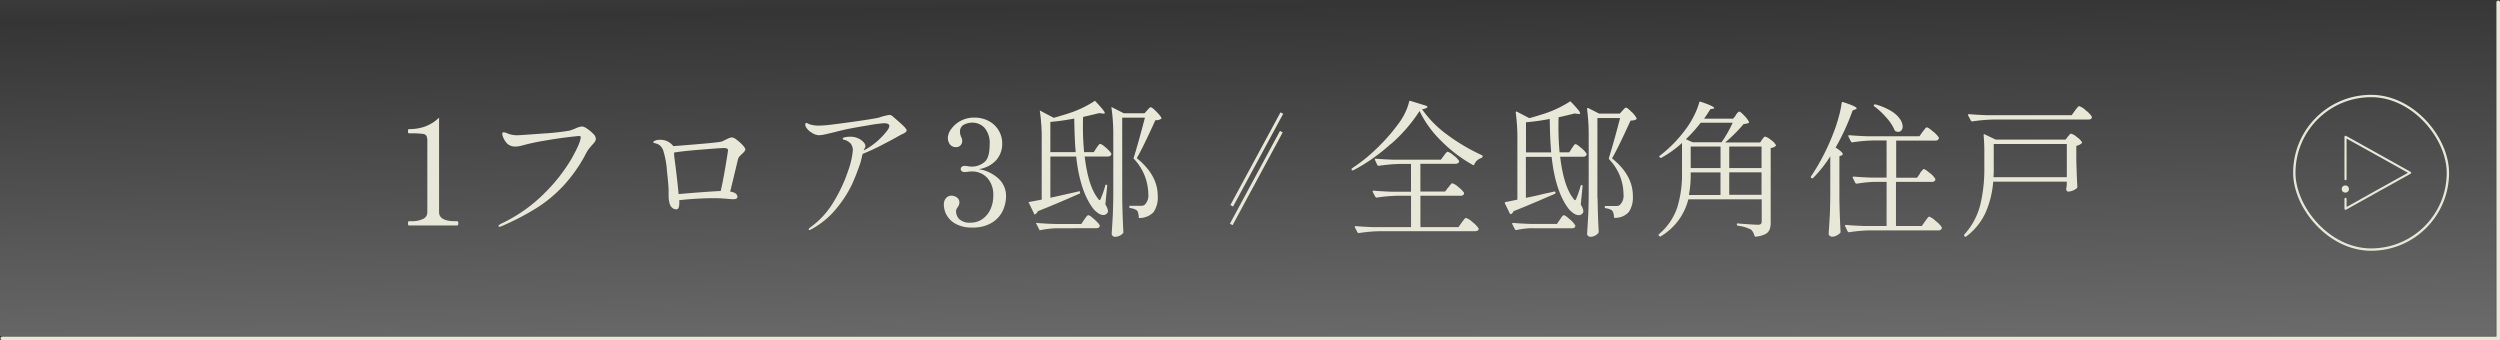
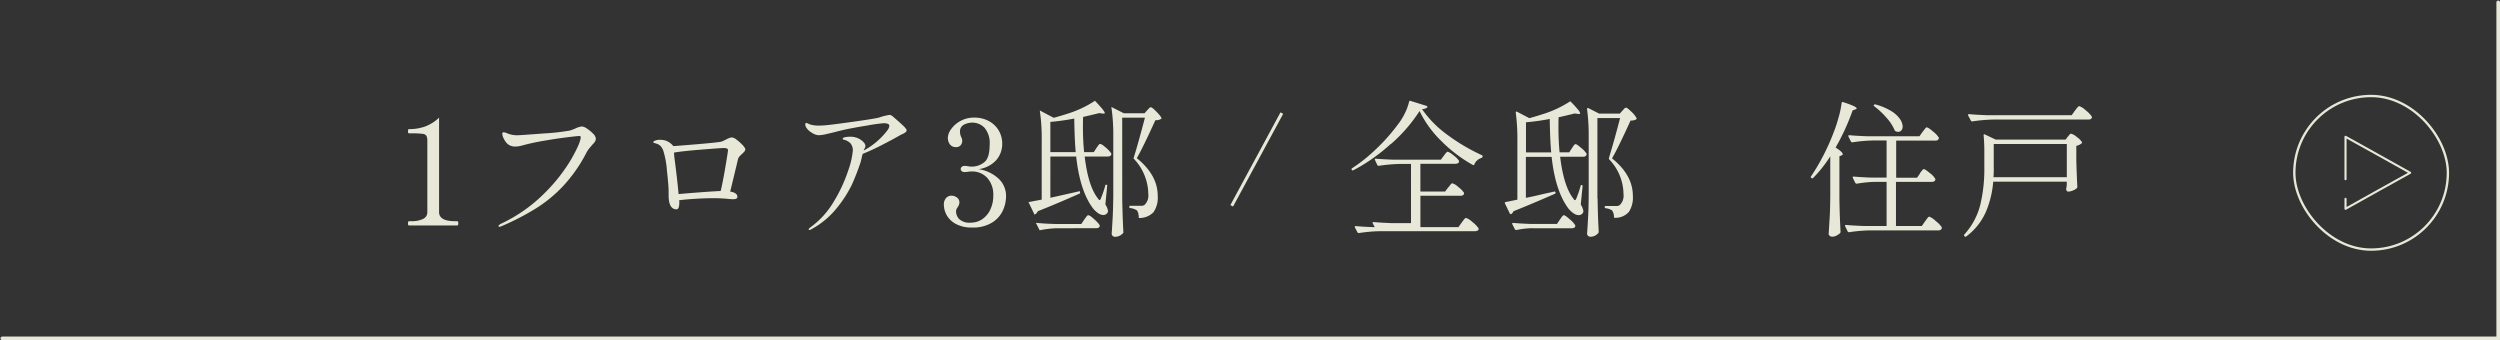
<svg xmlns="http://www.w3.org/2000/svg" width="520.855" height="70.87" viewBox="0 0 520.855 70.87">
  <rect x="0" y="0" width="520.855" height="70.87" fill="#333333" stroke="none" />
  <defs>
    <linearGradient id="linear-gradient" x1="0.337" y1="-1.102" x2="0.663" y2="2.102" gradientUnits="objectBoundingBox">
      <stop offset="0" stop-color="#787878" />
      <stop offset="0" stop-color="#858585" />
      <stop offset="0.03" stop-color="#aaa" />
      <stop offset="0.05" stop-color="#c9c9c9" />
      <stop offset="0.07" stop-color="#e0e0e0" />
      <stop offset="0.09" stop-color="#f1f1f1" />
      <stop offset="0.12" stop-color="#fbfbfb" />
      <stop offset="0.15" stop-color="#fff" />
      <stop offset="0.35" stop-color="#383838" />
      <stop offset="0.7" stop-color="#fff" />
      <stop offset="0.72" stop-color="#dedede" />
      <stop offset="0.76" stop-color="#b7b7b7" />
      <stop offset="0.78" stop-color="#9e9e9e" />
      <stop offset="0.8" stop-color="#969696" />
      <stop offset="0.83" stop-color="#9e9e9e" />
      <stop offset="0.89" stop-color="#b7b7b7" />
      <stop offset="0.95" stop-color="#dedede" />
      <stop offset="1" stop-color="#fff" />
    </linearGradient>
  </defs>
  <g id="merit_a" transform="translate(-32.415 150.615)" style="isolation: isolate">
    <g id="Layer_2" data-name="Layer 2" transform="translate(-47.99 -166)">
      <g id="img">
-         <rect id="長方形_10" data-name="長方形 10" width="520" height="70" transform="translate(80.405 15.385)" opacity="0.3" fill="url(#linear-gradient)" style="mix-blend-mode: screen;isolation: isolate" />
        <path id="パス_1487" data-name="パス 1487" d="M.38,70.38h520V.38" transform="translate(80.505 15.5)" fill="none" stroke="#e8e8d9" stroke-linecap="round" stroke-miterlimit="10" stroke-width="0.75" />
        <g id="グループ_230" data-name="グループ 230" transform="translate(-0.675 5.5)">
          <g id="グループ_213" data-name="グループ 213" transform="translate(-14.567 2.266)">
            <g id="グループ_223" data-name="グループ 223" transform="translate(101.849 0.161)">
              <g id="グループ_85" data-name="グループ 85" transform="translate(275.385 28.46)">
-                 <path id="パス_837" data-name="パス 837" d="M79.286,40.048a37.383,37.383,0,0,1-7.85,5.514.252.252,0,0,1-.247-.426,32.665,32.665,0,0,0,5.019-4.009,38.031,38.031,0,0,0,4.484-5.038A13.264,13.264,0,0,0,82.2,33.7a11.41,11.41,0,0,0,.9-2.455c.03-.168.139-.218.307-.148l3.316,1.029a.65.65,0,0,1,.168.119.21.21,0,0,1,0,.188,1.842,1.842,0,0,1-1.1.376,22.248,22.248,0,0,0,5.187,5.276A40,40,0,0,0,98.262,42.4a.252.252,0,0,1,.148.307.454.454,0,0,1-.238.267,2.22,2.22,0,0,0-.911.525,2.03,2.03,0,0,0-.574.831c-.069.168-.168.188-.337.089A29.629,29.629,0,0,1,89.759,39.4a22.249,22.249,0,0,1-4.484-6.2,32.2,32.2,0,0,1-5.969,6.88l-.02-.02Zm11.938,9.107a2.309,2.309,0,0,0,.307-.376,3.64,3.64,0,0,1,.307-.376.388.388,0,0,1,.267-.148,3.1,3.1,0,0,1,1.247.782,4.876,4.876,0,0,1,1.188,1.2.812.812,0,0,1-.03.307.792.792,0,0,1-.723.307H85.453v6.543h7.919l.673-.95s.168-.218.307-.406a2.393,2.393,0,0,1,.356-.426.372.372,0,0,1,.257-.139,3.577,3.577,0,0,1,1.307.841,5.757,5.757,0,0,1,1.287,1.307l.03.119a.414.414,0,0,1-.238.376,1.23,1.23,0,0,1-.594.119H77a31.926,31.926,0,0,0-4.346.386h-.069a.264.264,0,0,1-.238-.148L71.8,57.44l-.03-.119c0-.1.069-.148.218-.148,1.1.1,2.316.168,3.682.218H83.5V50.848H80.722a31.922,31.922,0,0,0-4.346.386h-.089a.478.478,0,0,1-.218-.148l-.544-1.029a.5.5,0,0,1-.03-.119c0-.1.089-.148.238-.148,1.1.1,2.316.168,3.682.218h4.078V44.225H81.088a34.633,34.633,0,0,0-4.3.386H76.7a.478.478,0,0,1-.218-.148l-.5-1.069a.494.494,0,0,1-.03-.119c0-.1.069-.148.218-.148,1.079.1,2.316.168,3.722.208h9.829l.614-.831c.089-.1.168-.218.257-.337a2.342,2.342,0,0,1,.287-.337.388.388,0,0,1,.267-.148,3.387,3.387,0,0,1,1.188.742,4.646,4.646,0,0,1,1.148,1.138l.03.119a.414.414,0,0,1-.238.376,1.065,1.065,0,0,1-.525.139h-7.3v5.781H90.59l.643-.841v.04Z" transform="translate(-71.109 -31.069)" fill="#e8e8d9" />
+                 <path id="パス_837" data-name="パス 837" d="M79.286,40.048a37.383,37.383,0,0,1-7.85,5.514.252.252,0,0,1-.247-.426,32.665,32.665,0,0,0,5.019-4.009,38.031,38.031,0,0,0,4.484-5.038A13.264,13.264,0,0,0,82.2,33.7a11.41,11.41,0,0,0,.9-2.455c.03-.168.139-.218.307-.148l3.316,1.029a.65.65,0,0,1,.168.119.21.21,0,0,1,0,.188,1.842,1.842,0,0,1-1.1.376,22.248,22.248,0,0,0,5.187,5.276A40,40,0,0,0,98.262,42.4a.252.252,0,0,1,.148.307.454.454,0,0,1-.238.267,2.22,2.22,0,0,0-.911.525,2.03,2.03,0,0,0-.574.831c-.069.168-.168.188-.337.089A29.629,29.629,0,0,1,89.759,39.4a22.249,22.249,0,0,1-4.484-6.2,32.2,32.2,0,0,1-5.969,6.88l-.02-.02Zm11.938,9.107a2.309,2.309,0,0,0,.307-.376,3.64,3.64,0,0,1,.307-.376.388.388,0,0,1,.267-.148,3.1,3.1,0,0,1,1.247.782,4.876,4.876,0,0,1,1.188,1.2.812.812,0,0,1-.03.307.792.792,0,0,1-.723.307H85.453v6.543h7.919l.673-.95s.168-.218.307-.406a2.393,2.393,0,0,1,.356-.426.372.372,0,0,1,.257-.139,3.577,3.577,0,0,1,1.307.841,5.757,5.757,0,0,1,1.287,1.307l.03.119a.414.414,0,0,1-.238.376,1.23,1.23,0,0,1-.594.119H77a31.926,31.926,0,0,0-4.346.386h-.069a.264.264,0,0,1-.238-.148L71.8,57.44l-.03-.119c0-.1.069-.148.218-.148,1.1.1,2.316.168,3.682.218H83.5H80.722a31.922,31.922,0,0,0-4.346.386h-.089a.478.478,0,0,1-.218-.148l-.544-1.029a.5.5,0,0,1-.03-.119c0-.1.089-.148.238-.148,1.1.1,2.316.168,3.682.218h4.078V44.225H81.088a34.633,34.633,0,0,0-4.3.386H76.7a.478.478,0,0,1-.218-.148l-.5-1.069a.494.494,0,0,1-.03-.119c0-.1.069-.148.218-.148,1.079.1,2.316.168,3.722.208h9.829l.614-.831c.089-.1.168-.218.257-.337a2.342,2.342,0,0,1,.287-.337.388.388,0,0,1,.267-.148,3.387,3.387,0,0,1,1.188.742,4.646,4.646,0,0,1,1.148,1.138l.03.119a.414.414,0,0,1-.238.376,1.065,1.065,0,0,1-.525.139h-7.3v5.781H90.59l.643-.841v.04Z" transform="translate(-71.109 -31.069)" fill="#e8e8d9" />
                <path id="パス_838" data-name="パス 838" d="M107.775,51.284c1.247-.238,2.574-.544,3.959-.881.426-.089,1.069-.218,1.91-.426h.069a.227.227,0,0,1,.218.148v.089a.264.264,0,0,1-.148.238c-3.286,1.435-6.157,2.653-8.612,3.623a1.188,1.188,0,0,1-.455.574.2.2,0,0,1-.168.03.4.4,0,0,1-.139-.119l-1.029-2.128c-.069-.139,0-.238.148-.267a2.949,2.949,0,0,1,.426-.089,2.635,2.635,0,0,0,.386-.069c.089-.02.624-.139,1.643-.337V39.406a41.6,41.6,0,0,0-.337-5.87v-.069s.02-.139.069-.148a.337.337,0,0,1,.2.03l2.554,1.336c.911-.238,2-.574,3.267-.98a22.824,22.824,0,0,0,5.108-2.435c.119-.1.238-.089.337.069a20.26,20.26,0,0,1,1.455,1.6,1.7,1.7,0,0,1,.426.742c0,.119-.139.168-.426.119l-.723-.089c-1.237.307-2.346.574-3.346.792-.02.436-.03,1.138-.03,2.049,0,1.94.089,3.7.238,5.256h2.009l.544-.841s.148-.208.257-.376a2.1,2.1,0,0,1,.287-.376.366.366,0,0,1,.238-.119c.168,0,.544.257,1.148.782a5.231,5.231,0,0,1,1.138,1.2.812.812,0,0,1-.03.307.723.723,0,0,1-.693.337h-4.781c.5,4.128,1.406,7.038,2.772,8.741.119.208.218.307.307.307.119,0,.218-.139.307-.386a22.076,22.076,0,0,0,.881-2.584c.03-.119.1-.188.188-.188a.179.179,0,0,1,.168.069.339.339,0,0,1,.049.218l-.376,3.8a3.156,3.156,0,0,1,.544,1.366.722.722,0,0,1-.238.525,1,1,0,0,1-.723.307,1.988,1.988,0,0,1-1.138-.426,4.894,4.894,0,0,1-1.1-1.069c-1.762-2.415-2.91-5.969-3.415-10.651h-5.365V51.3l.04-.04Zm1.435,6.325a16.679,16.679,0,0,0-3.435.386h-.089a.478.478,0,0,1-.218-.148l-.544-1.069a.5.5,0,0,1-.03-.119c0-.1.069-.148.218-.148,1.119.1,2.346.168,3.722.218h5.395l.614-.911s.148-.2.267-.386a2,2,0,0,1,.317-.386.372.372,0,0,1,.257-.139c.168,0,.554.267,1.188.831a4.914,4.914,0,0,1,1.148,1.247.267.267,0,0,1,.03.148.414.414,0,0,1-.218.376,1.044,1.044,0,0,1-.544.119H109.22l-.02-.02Zm-1.435-22.064v6.276h5.256c-.168-1.742-.267-4.078-.307-6.969a46.323,46.323,0,0,1-4.959.693h0Zm14.917,15.828c.03,2.534.119,4.85.238,6.969a.443.443,0,0,1-.119.307,2.172,2.172,0,0,1-.673.525,2.051,2.051,0,0,1-1,.218.6.6,0,0,1-.436-.2.572.572,0,0,1-.2-.406c.089-1.2.148-2.366.218-3.484s.1-2.6.119-4.425V38.7a41.612,41.612,0,0,0-.337-5.87v-.069s.02-.139.069-.168a.27.27,0,0,1,.2,0l2.247,1.148h4.3l.544-.614s.2-.208.356-.376a.621.621,0,0,1,.406-.257c.168,0,.525.287,1.1.841a4.883,4.883,0,0,1,1.069,1.317.223.223,0,0,1-.069.3.031.031,0,0,0-.02.01,2.256,2.256,0,0,1-1.138.218q-2.688,5.91-3.87,7.879c2.91,2.336,4.345,4.939,4.345,7.83a5.453,5.453,0,0,1-.841,3.346,3.773,3.773,0,0,1-2.841,1.218h-.069a.175.175,0,0,1-.188-.2,2.291,2.291,0,0,0-.386-1.336,2.8,2.8,0,0,0-1.307-.455c-.168-.03-.238-.119-.238-.238a.21.21,0,0,1,.178-.238h2.227a1.152,1.152,0,0,0,.723-.188,2.689,2.689,0,0,0,.792-2.287,10.568,10.568,0,0,0-2.96-7.216.344.344,0,0,1-.069-.337q1.114-3.623,2.316-8.285h-4.722v16.71l.04-.03Z" transform="translate(-71.435 -31.071)" fill="#e8e8d9" />
-                 <path id="パス_839" data-name="パス 839" d="M151.776,34.051s.148-.168.257-.307c.089-.109.188-.218.287-.317a.365.365,0,0,1,.238-.1c.168,0,.495.267,1,.812a5.789,5.789,0,0,1,.98,1.267.223.223,0,0,1-.069.3.031.031,0,0,0-.02.01,3.376,3.376,0,0,1-1,.188,31.99,31.99,0,0,1-3.841,3.841h7.3l.386-.614a2.628,2.628,0,0,0,.218-.267,1.363,1.363,0,0,1,.218-.257.338.338,0,0,1,.218-.069,2.956,2.956,0,0,1,1.138.643,3.444,3.444,0,0,1,1.069,1.069c.069.089.03.168-.069.267a1.835,1.835,0,0,1-1,.386V56.422a4.029,4.029,0,0,1-.218,1.455,1.918,1.918,0,0,1-.861.95,5.618,5.618,0,0,1-2,.544h-.069a.252.252,0,0,1-.238-.188,2.432,2.432,0,0,0-.723-1.287,7.871,7.871,0,0,0-2.7-.792c-.168-.03-.238-.119-.238-.238v-.03c0-.188.089-.257.238-.218l.723.069c1.811.139,2.94.2,3.415.2a.849.849,0,0,0,.634-.168.757.757,0,0,0,.168-.554V51.6h-15.29a12.438,12.438,0,0,1-5.712,7.681.218.218,0,0,1-.346-.04l-.069-.069a.21.21,0,0,1,0-.307l.04-.04a12.486,12.486,0,0,0,3.791-5.563,23.427,23.427,0,0,0,.98-7.167V39.862a23.128,23.128,0,0,1-4.3,3.078.121.121,0,0,1-.089.03.3.3,0,0,1-.238-.119l-.03-.03a.2.2,0,0,1-.01-.287.216.216,0,0,1,.079-.049,27.628,27.628,0,0,0,5.514-5.7,17.847,17.847,0,0,0,1.594-2.643A14.947,14.947,0,0,0,144.2,31.42c.03-.168.139-.218.307-.148,1.9.634,2.821,1.069,2.821,1.307q0,.1-.267.148l-.544.089c-.495.792-.93,1.455-1.307,1.98h6.058l.574-.723h-.069Zm-2.93,5.662a24.333,24.333,0,0,0,2.316-4.078H144.5a28.15,28.15,0,0,1-3.079,3.435l1.406.643h6.018Zm-.218,10.958V45.989h-6.206v.069a23.417,23.417,0,0,1-.376,4.633h6.573v-.02Zm0-10.077h-6.206v4.494h6.216V40.594Zm8.552,4.494V40.594h-6.731v4.494Zm-6.731.881v4.682h6.731V45.969Z" transform="translate(-71.764 -31.071)" fill="#e8e8d9" />
                <path id="パス_840" data-name="パス 840" d="M171.848,42.6a26.847,26.847,0,0,1-3.583,4.534.238.238,0,0,1-.337.03l-.069-.03c-.119-.089-.139-.188-.03-.337a45.21,45.21,0,0,0,4.652-9.018,29.342,29.342,0,0,0,1.049-3.148,20.541,20.541,0,0,0,.663-3.1c.02-.188.119-.238.307-.188,1.9.614,2.821,1.049,2.821,1.307,0,.089-.089.148-.267.208l-.574.218a46.225,46.225,0,0,1-3.544,7.731c1,.643,1.485,1.1,1.485,1.366a.284.284,0,0,1-.238.267l-.455.188v8.76c.03,2.534.119,4.85.238,6.969a.443.443,0,0,1-.119.307,3.731,3.731,0,0,1-.742.5,1.893,1.893,0,0,1-.9.218.77.77,0,0,1-.5-.188.521.521,0,0,1-.218-.426c.089-1.2.148-2.346.218-3.484s.1-2.6.119-4.425V42.575l.02.02Zm18.639,3.583s.148-.208.287-.376.238-.307.317-.386a.367.367,0,0,1,.238-.119c.168,0,.554.267,1.2.792a4.412,4.412,0,0,1,1.168,1.218.8.8,0,0,1,0,.307.75.75,0,0,1-.723.337H185.51v9.2h5.39l.673-.98a4.308,4.308,0,0,0,.317-.426c.1-.139.208-.277.317-.406a.447.447,0,0,1,.238-.139,3.84,3.84,0,0,1,1.307.881,5.585,5.585,0,0,1,1.307,1.336.812.812,0,0,1-.03.307.723.723,0,0,1-.693.337H180.094a31.923,31.923,0,0,0-4.346.386h-.079a.478.478,0,0,1-.218-.148l-.525-1.1a.493.493,0,0,1-.03-.119c0-.1.069-.148.218-.148,1.119.1,2.346.168,3.722.218h4.722v-9.2h-2.287a26.036,26.036,0,0,0-3.92.386h-.089a.478.478,0,0,1-.218-.148l-.525-1.069a.494.494,0,0,1-.03-.119c0-.1.069-.148.218-.148,1.119.1,2.346.168,3.722.218h3.128V39.338h-2.772a31.923,31.923,0,0,0-4.346.386h-.089a.478.478,0,0,1-.218-.148l-.525-1.069a.5.5,0,0,1-.03-.119c0-.1.069-.148.218-.148,1.119.1,2.346.168,3.722.218h10.889l.643-.911c.1-.119.2-.257.307-.386s.2-.267.307-.386a.373.373,0,0,1,.267-.168c.188,0,.614.267,1.267.831a5.27,5.27,0,0,1,1.237,1.287.812.812,0,0,1-.03.307.75.75,0,0,1-.723.337h-8.127V47.1H189.9l.614-.881v-.03Zm-9.552-14.274a.288.288,0,0,1,.337-.069,12.492,12.492,0,0,1,3.247,1.366,5.921,5.921,0,0,1,1.831,1.673,2.847,2.847,0,0,1,.554,1.554,1.209,1.209,0,0,1-.257.792.817.817,0,0,1-.663.307,1.151,1.151,0,0,1-.544-.119.463.463,0,0,1-.218-.238,9.331,9.331,0,0,0-1.693-2.584A16.358,16.358,0,0,0,181,32.225c-.139-.1-.168-.208-.069-.307V31.9Z" transform="translate(-72.088 -31.072)" fill="#e8e8d9" />
                <path id="パス_841" data-name="パス 841" d="M206.1,47.889a20.055,20.055,0,0,1-1.534,6.345,12.8,12.8,0,0,1-4.088,5.108.245.245,0,0,1-.337-.03l-.03-.03a.247.247,0,0,1-.04-.337h0a14.478,14.478,0,0,0,3.336-6.206,31.99,31.99,0,0,0,.841-7.761V41.544c0-1.1-.049-2.178-.148-3.267v-.069s.02-.139.069-.148a.316.316,0,0,1,.188.03l2.247,1.069h14.581l.455-.614a3.613,3.613,0,0,0,.307-.356.58.58,0,0,1,.386-.257,2.914,2.914,0,0,1,1.148.663,4.071,4.071,0,0,1,1.1,1.079c.069.089.03.168-.069.267a2.413,2.413,0,0,1-1.1.525v2.97q.1,3.682.218,5.543a.443.443,0,0,1-.119.307,2.444,2.444,0,0,1-.831.495,2.831,2.831,0,0,1-.95.218.366.366,0,0,1-.287-.139.758.758,0,0,1-.139-.317,1.077,1.077,0,0,1,.03-.307l.089-.614v-.693H206.078l.02-.049Zm0-12.9a31.925,31.925,0,0,0-4.346.386h-.089a.478.478,0,0,1-.218-.148l-.574-1.1a.5.5,0,0,1-.03-.119c0-.1.089-.148.238-.148,1.1.1,2.316.168,3.682.218H222.45l.673-.95c.089-.1.188-.238.317-.406a3.13,3.13,0,0,1,.337-.386.372.372,0,0,1,.257-.139,3.577,3.577,0,0,1,1.307.841,5.756,5.756,0,0,1,1.287,1.307.267.267,0,0,1,.03.148.414.414,0,0,1-.218.376,1.044,1.044,0,0,1-.544.119H206.088Zm.119,9.958c0,.9-.02,1.574-.069,2.049h15.284V40.079H206.207v4.88h0Z" transform="translate(-72.415 -31.081)" fill="#e8e8d9" />
              </g>
              <path id="パス_1517" data-name="パス 1517" d="M3.2-4.628q-.214,0-.214-.428,0-.458.214-.458h.489A5.422,5.422,0,0,0,6.1-5.972a1.511,1.511,0,0,0,.917-1.436V-22.044a3.032,3.032,0,0,0-.168-1.237,1.029,1.029,0,0,0-.794-.428,16.6,16.6,0,0,0-2.337-.107H3.2q-.214,0-.214-.458,0-.428.214-.428a9.645,9.645,0,0,0,3.422-.565,8.674,8.674,0,0,0,2.842-1.818V-7.408q0,1.894,3.331,1.894h.458a.168.168,0,0,1,.168.107.968.968,0,0,1,.046.351q0,.428-.214.428Zm18.853.275q-.214,0-.214-.153,0-.214.611-.519a31.8,31.8,0,0,0,8.95-6.294,35.373,35.373,0,0,0,5.607-7.119q1.91-3.361,1.971-4.553,0-.275-.306-.275-.336,0-2.582.275t-4.874.733a46.88,46.88,0,0,0-4.583,1.008,4.94,4.94,0,0,1-1.222.183,2.464,2.464,0,0,1-1.65-.519,3.417,3.417,0,0,1-.779-1.054,2.612,2.612,0,0,1-.351-1.085.27.27,0,0,1,.076-.23.27.27,0,0,1,.23-.076,2.071,2.071,0,0,1,.733.214,5.393,5.393,0,0,0,1.986.4q.7,0,5.439-.367a46.523,46.523,0,0,0,5.592-.611,11.116,11.116,0,0,0,1.1-.4,4.447,4.447,0,0,1,1.436-.458,2.279,2.279,0,0,1,1.069.458,7.045,7.045,0,0,1,1.268,1.054,1.655,1.655,0,0,1,.565,1.024,1.159,1.159,0,0,1-.2.642,4.562,4.562,0,0,1-.6.7q-.061.092-.443.535a5.911,5.911,0,0,0-.687.993,31.316,31.316,0,0,1-4.675,6.783A28.488,28.488,0,0,1,29.837-8.3a54.427,54.427,0,0,1-7.272,3.789,1.623,1.623,0,0,1-.51.155ZM70.546-22.961a2.1,2.1,0,0,1,.947.5,9.037,9.037,0,0,1,1.222,1.1q.55.6.55.871a.692.692,0,0,1-.168.428,5.039,5.039,0,0,1-.535.55q-.061.061-.29.275a2.283,2.283,0,0,0-.367.428,1.078,1.078,0,0,0-.168.4l-.611,2.567-1.008,4.156q1.5.244,1.5,1.1,0,.489-.886.489a12.54,12.54,0,0,1-1.314-.092q-1.589-.122-2.567-.122-1.8,0-3.85.122t-3.514.306a2.633,2.633,0,0,1,.031.428q0,1.467-.581,1.467-1.65,0-1.65-2.933v-.856q0-1.069-.351-4.278a18.211,18.211,0,0,0-.779-4.217,2.974,2.974,0,0,0-.55-.9,2.053,2.053,0,0,0-.856-.5q-.183-.061-.351-.107a1.035,1.035,0,0,1-.244-.092.129.129,0,0,1-.076-.107q0-.183.611-.4a2.835,2.835,0,0,1,.794-.092,3.763,3.763,0,0,1,1.406.244,3.83,3.83,0,0,1,1.283.947l.092.122,1.253-.092q8.219-.642,8.8-.856a3.016,3.016,0,0,0,.474-.2,3.5,3.5,0,0,1,.351-.168,8.047,8.047,0,0,1,.764-.367,1.712,1.712,0,0,1,.638-.121ZM59.363-11.167q2.078-.183,4.507-.367t4.263-.275q.4-1.589.962-4.889t.565-3.6a.365.365,0,0,0-.214-.351,1.888,1.888,0,0,0-.764-.107q-.489,0-4.522.321t-5.744.626a9.3,9.3,0,0,0,.092,1.161Q59.088-14.253,59.363-11.167ZM104.035-27.3q1.253,1.069,2.047,1.818t.794,1.054a.5.5,0,0,1-.214.367,3.108,3.108,0,0,1-.886.489l-.825.458q-.825.489-3.178,1.7a43.724,43.724,0,0,1-4.063,1.875l-.183.733q-.031.153-.122.535t-.214.749q-.764,2.261-1.7,4.339A24.35,24.35,0,0,1,92.42-8.371a17.332,17.332,0,0,1-5.347,4.507,1.063,1.063,0,0,1-.428.183q-.183,0-.183-.153,0-.092.183-.244t.214-.183a17.675,17.675,0,0,0,4.9-5.439A31.132,31.132,0,0,0,94.7-16.056a16.92,16.92,0,0,0,.963-4.125,2.256,2.256,0,0,0-.474-1.543,2.784,2.784,0,0,0-1.451-.779q-.183-.061-.183-.183,0-.214.474-.321a5.114,5.114,0,0,1,1.115-.107,3.813,3.813,0,0,1,1.635.336,3.3,3.3,0,0,1,1.115.794,1.317,1.317,0,0,1,.4.794,1.09,1.09,0,0,1-.153.474,3.362,3.362,0,0,0-.214.474,15.06,15.06,0,0,0,4.95-4.217,2,2,0,0,0,.4-.886q0-.581-1.161-.581a30.82,30.82,0,0,0-3.254.443q-2.674.443-4.2.749-.917.183-2.475.581-1.069.275-2.093.5a7.737,7.737,0,0,1-1.513.229,2.889,2.889,0,0,1-1.5-.55A3.247,3.247,0,0,1,85.916-25.1a1.252,1.252,0,0,1-.153-.55q0-.336.214-.336a1.107,1.107,0,0,1,.367.137,2.9,2.9,0,0,0,.489.2,6,6,0,0,0,1.772.214,16.1,16.1,0,0,0,1.65-.092q1.314-.122,5.668-.733t5.24-.856a11.178,11.178,0,0,1,2.2-.55,1.367,1.367,0,0,1,.672.366ZM121.88-16.361A7.9,7.9,0,0,1,126-14.406a4.912,4.912,0,0,1,1.589,3.728,7.324,7.324,0,0,1-.626,2.857,5.837,5.837,0,0,1-2.215,2.551A7.5,7.5,0,0,1,120.5-4.2a6.776,6.776,0,0,1-3.407-.764A4.67,4.67,0,0,1,115.2-6.813a4.524,4.524,0,0,1-.565-2.093,1.976,1.976,0,0,1,.474-1.451,1.492,1.492,0,0,1,1.085-.474,1.913,1.913,0,0,1,1.161.382,1.266,1.266,0,0,1,.519,1.085,1.862,1.862,0,0,1-.336.886,3.2,3.2,0,0,0-.26.428,1.079,1.079,0,0,0-.107.489,2.345,2.345,0,0,0,.672,1.619,3.146,3.146,0,0,0,2.383.733,4.169,4.169,0,0,0,2.414-.733,4.978,4.978,0,0,0,1.681-2.017,6.744,6.744,0,0,0,.611-2.933A5.225,5.225,0,0,0,123.71-14.5a4.3,4.3,0,0,0-3.392-1.375,4.98,4.98,0,0,0-.642.061,5.3,5.3,0,0,1-.733.061.93.93,0,0,1-.565-.168.553.553,0,0,1-.229-.474.564.564,0,0,1,.229-.458.876.876,0,0,1,.565-.183,3.27,3.27,0,0,1,.794.092,6.564,6.564,0,0,0,.764.061,4.189,4.189,0,0,0,2.475-.856q1.192-.856,1.192-3.667a4.882,4.882,0,0,0-1.085-3.59,3.507,3.507,0,0,0-2.521-1.054,3.876,3.876,0,0,0-1.726.413,1.558,1.558,0,0,0-.84,1.543,2.564,2.564,0,0,0,.244,1.039,1.549,1.549,0,0,1,.214.794,1.312,1.312,0,0,1-.351.947,1.158,1.158,0,0,1-.871.367,1.535,1.535,0,0,1-1.36-.6,2.282,2.282,0,0,1-.412-1.329,3.277,3.277,0,0,1,.688-1.818,5.685,5.685,0,0,1,1.94-1.7,5.77,5.77,0,0,1,2.872-.7,6.214,6.214,0,0,1,3.1.749,5.223,5.223,0,0,1,2.032,1.986,5.324,5.324,0,0,1,.7,2.674,5.128,5.128,0,0,1-1.238,3.437A6,6,0,0,1,121.88-16.361ZM136.821-10.4q1.864-.4,6.142-1.375l.061.458q-5.1,2.261-8.831,3.728a1.205,1.205,0,0,1-.672.7l-1.253-2.6,1.436-.275,1.314-.244V-22.319a39.974,39.974,0,0,0-.4-6.264l2.9,1.528q1.375-.367,3.269-.978A22.325,22.325,0,0,0,146.11-30.6q2.047,2.139,2.047,2.536,0,.183-.428.122L147-28.033q-1.864.458-3.361.794-.031.672-.031,2.047a51.552,51.552,0,0,0,.244,5.286h2.017l.55-.856q.092-.122.26-.367a2.7,2.7,0,0,1,.29-.367.352.352,0,0,1,.244-.122,1.93,1.93,0,0,1,.764.443,8.78,8.78,0,0,1,1.069.962q.489.519.489.733-.122.489-.764.489h-4.8q.733,6.2,2.781,8.769.183.306.306.306.183,0,.306-.4a19.9,19.9,0,0,0,.947-2.811l.367.061L148.28-9a3.31,3.31,0,0,1,.55,1.375.73.73,0,0,1-.244.519,1,1,0,0,1-.733.306,2.015,2.015,0,0,1-1.131-.428,4.961,4.961,0,0,1-1.1-1.069q-2.658-3.636-3.422-10.694h-5.378Zm14.972.092q.061,3.789.244,7.181a2.176,2.176,0,0,1-.7.6,2.2,2.2,0,0,1-1.1.26.614.614,0,0,1-.443-.2.585.585,0,0,1-.2-.412q.122-1.8.214-3.5t.122-4.446V-23.053a39.976,39.976,0,0,0-.4-6.264L152.13-28h4.308l.55-.611q.122-.122.351-.382a.614.614,0,0,1,.413-.26q.275,0,1.253,1.008t.978,1.344a1.831,1.831,0,0,1-1.283.336q-2.689,5.928-3.881,7.914,4.369,3.514,4.369,7.853a5.341,5.341,0,0,1-.886,3.422,4.094,4.094,0,0,1-3.056,1.192,3.959,3.959,0,0,0-.107-.932,1.584,1.584,0,0,0-.29-.657,3.219,3.219,0,0,0-1.558-.489V-8.72H155.7a1.216,1.216,0,0,0,.733-.183,2.7,2.7,0,0,0,.794-2.292,10.856,10.856,0,0,0-3.086-7.394q.978-3.117,2.383-8.494h-4.736ZM141.8-26.9a47.225,47.225,0,0,1-4.981.7v6.294H142.1Q141.863-22.533,141.8-26.9ZM138.257-4.047a19.893,19.893,0,0,0-3.667.428l-.79-1.559q1.681.183,4.064.244h5.408l.611-.917q.092-.122.275-.382a3.126,3.126,0,0,1,.321-.4.386.386,0,0,1,.26-.137,1.977,1.977,0,0,1,.779.474,10.42,10.42,0,0,1,1.1,1.008q.5.535.5.749-.092.489-.764.489Z" transform="translate(75.812 59.057)" fill="#e8e8d9" />
              <g id="グループ_92" data-name="グループ 92" transform="translate(250.318 31.016)">
                <line id="線_8" data-name="線 8" x1="10.444" y2="19.321" transform="translate(0.097)" fill="none" stroke="#e8e8d9" stroke-miterlimit="10" stroke-width="0.64" />
-                 <line id="線_9" data-name="線 9" x1="10.435" y2="19.33" transform="translate(0 3.877)" fill="none" stroke="#e8e8d9" stroke-miterlimit="10" stroke-width="0.64" />
              </g>
            </g>
          </g>
          <g id="グループ_205" data-name="グループ 205" transform="translate(100.7 0.505)">
            <rect id="長方形_11" data-name="長方形 11" width="32" height="32" rx="16" transform="translate(458.38 29.38)" fill="none" stroke="#e8e8d9" stroke-miterlimit="10" stroke-width="0.49" />
            <path id="パス_1488" data-name="パス 1488" d="M469.05,46.71V37.88l6.73,3.74,6.73,3.76-6.73,3.74-6.73,3.76V50.81" fill="none" stroke="#e8e8d9" stroke-linecap="round" stroke-linejoin="round" stroke-width="0.44" />
-             <circle id="楕円形_1" data-name="楕円形 1" cx="0.75" cy="0.75" r="0.75" transform="translate(468.26 48.01)" fill="#e8e8d9" />
          </g>
        </g>
      </g>
    </g>
  </g>
</svg>